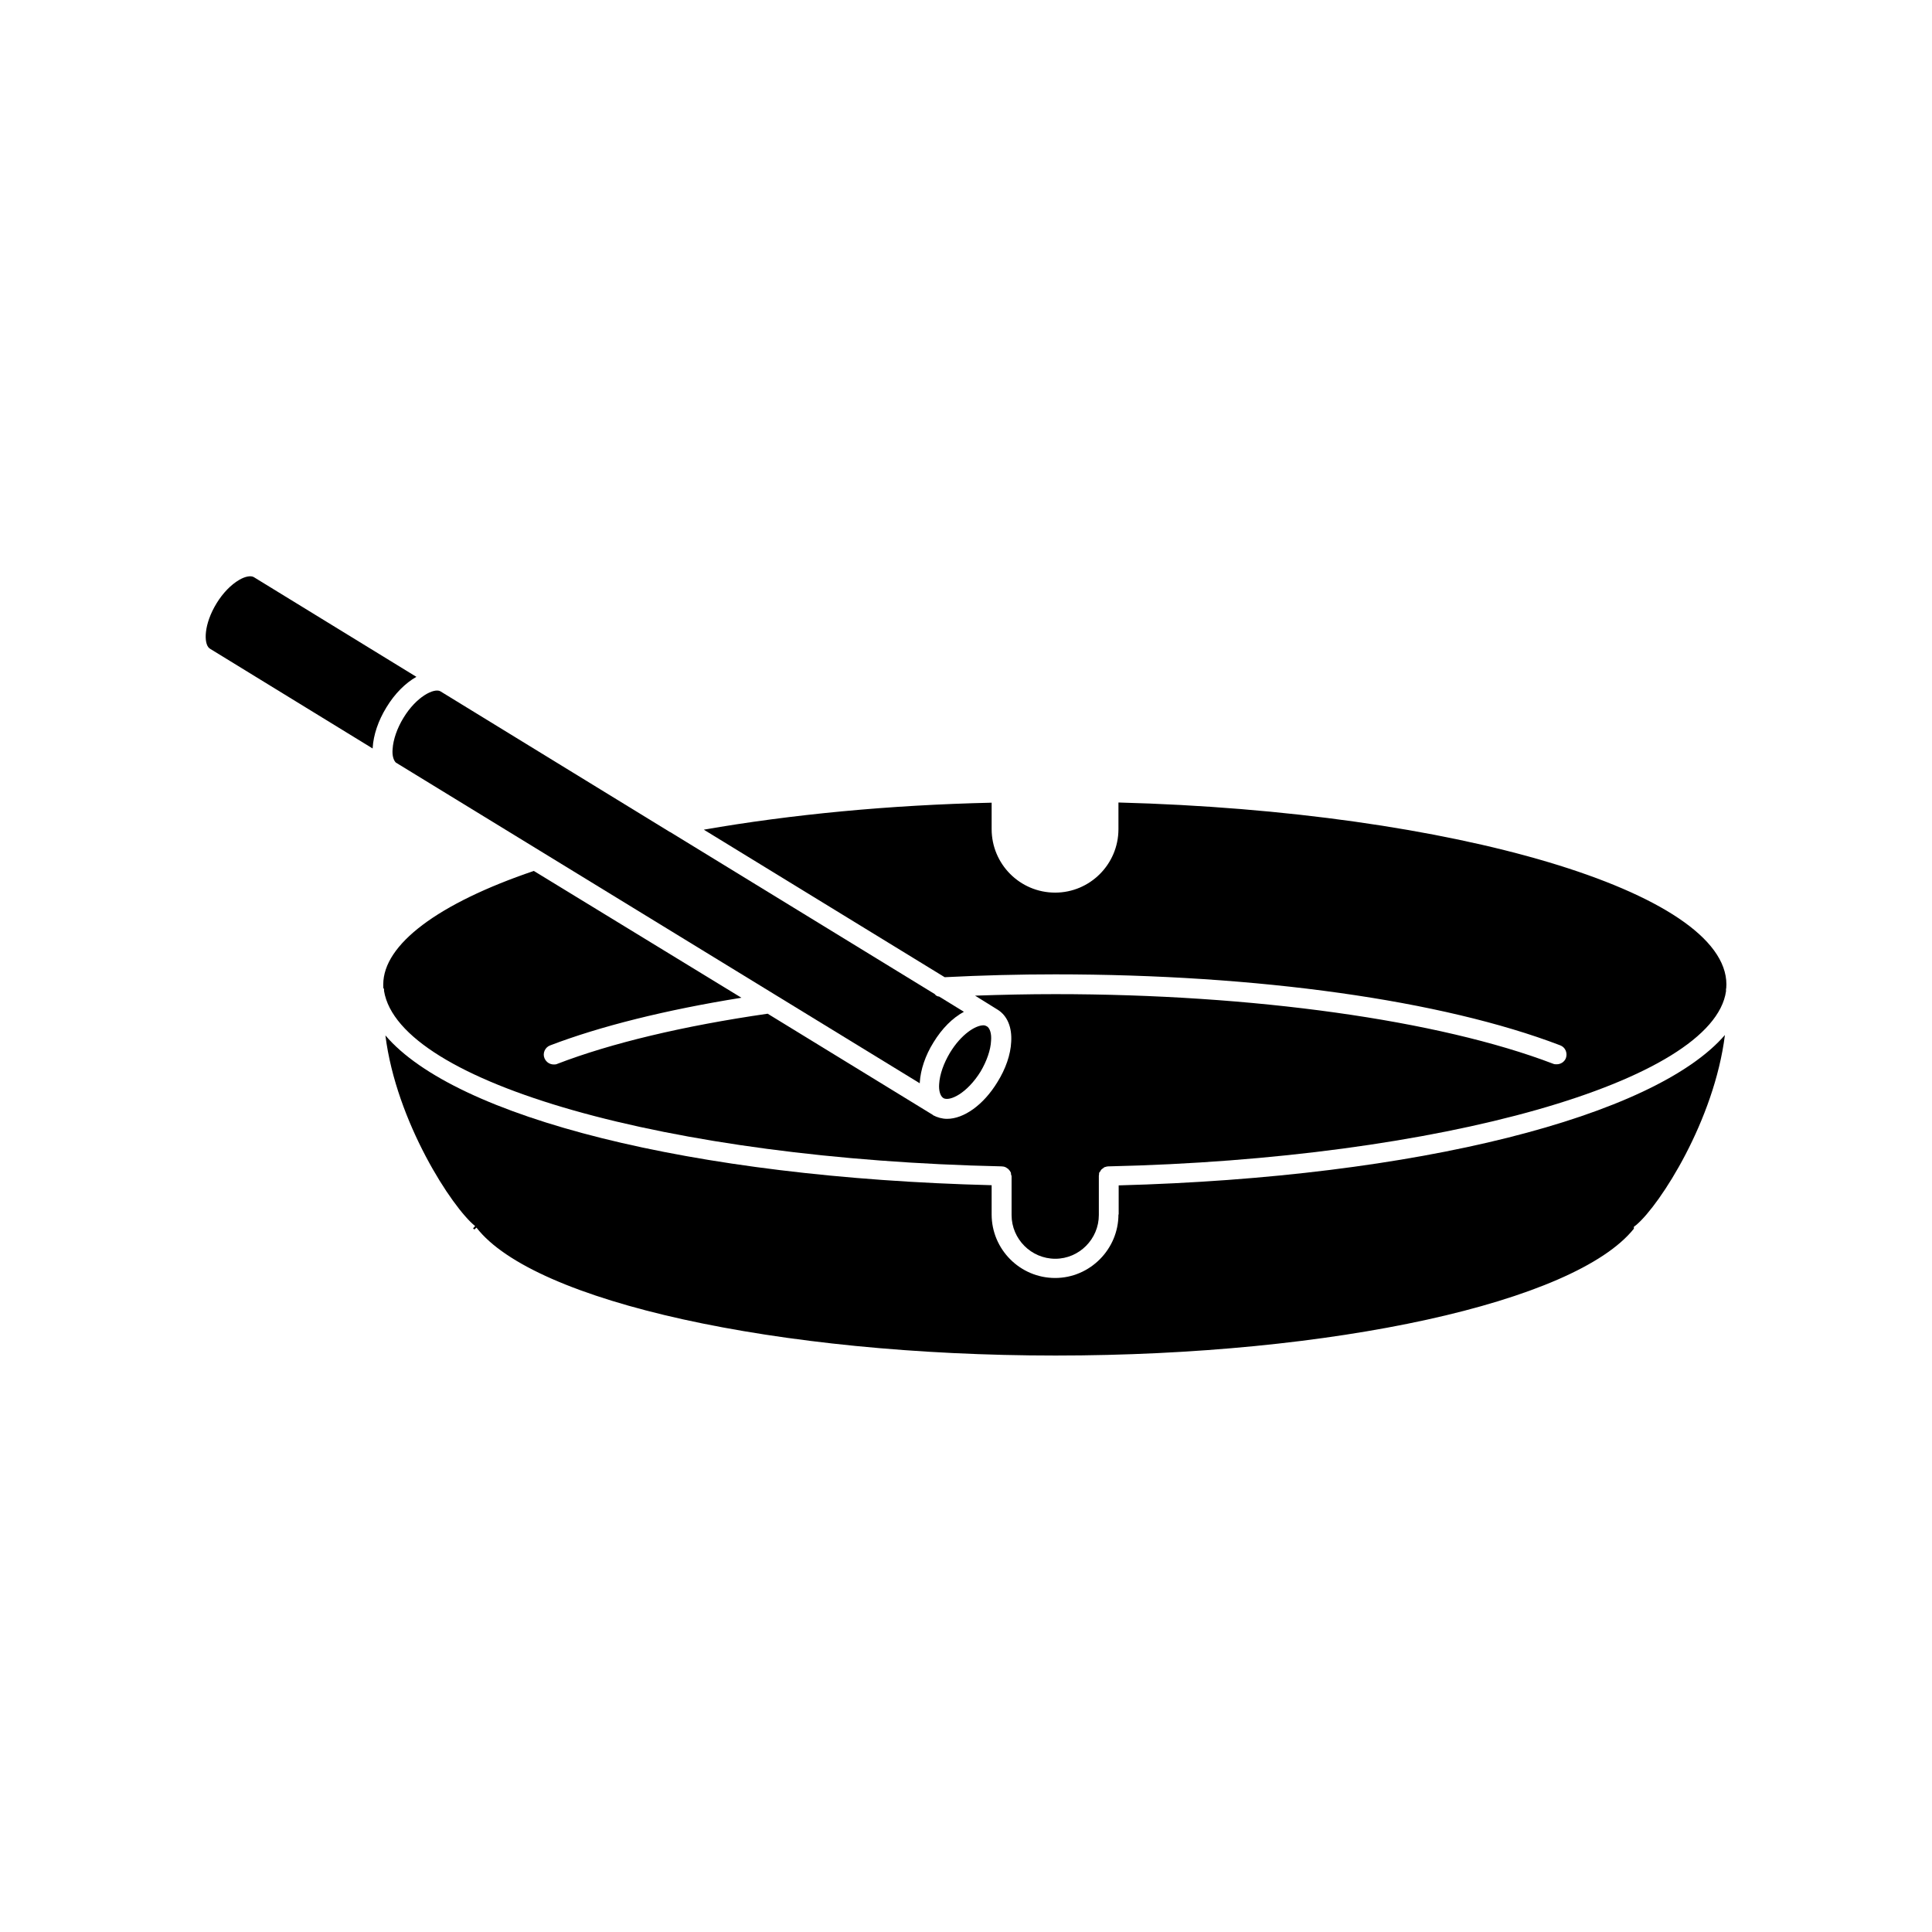
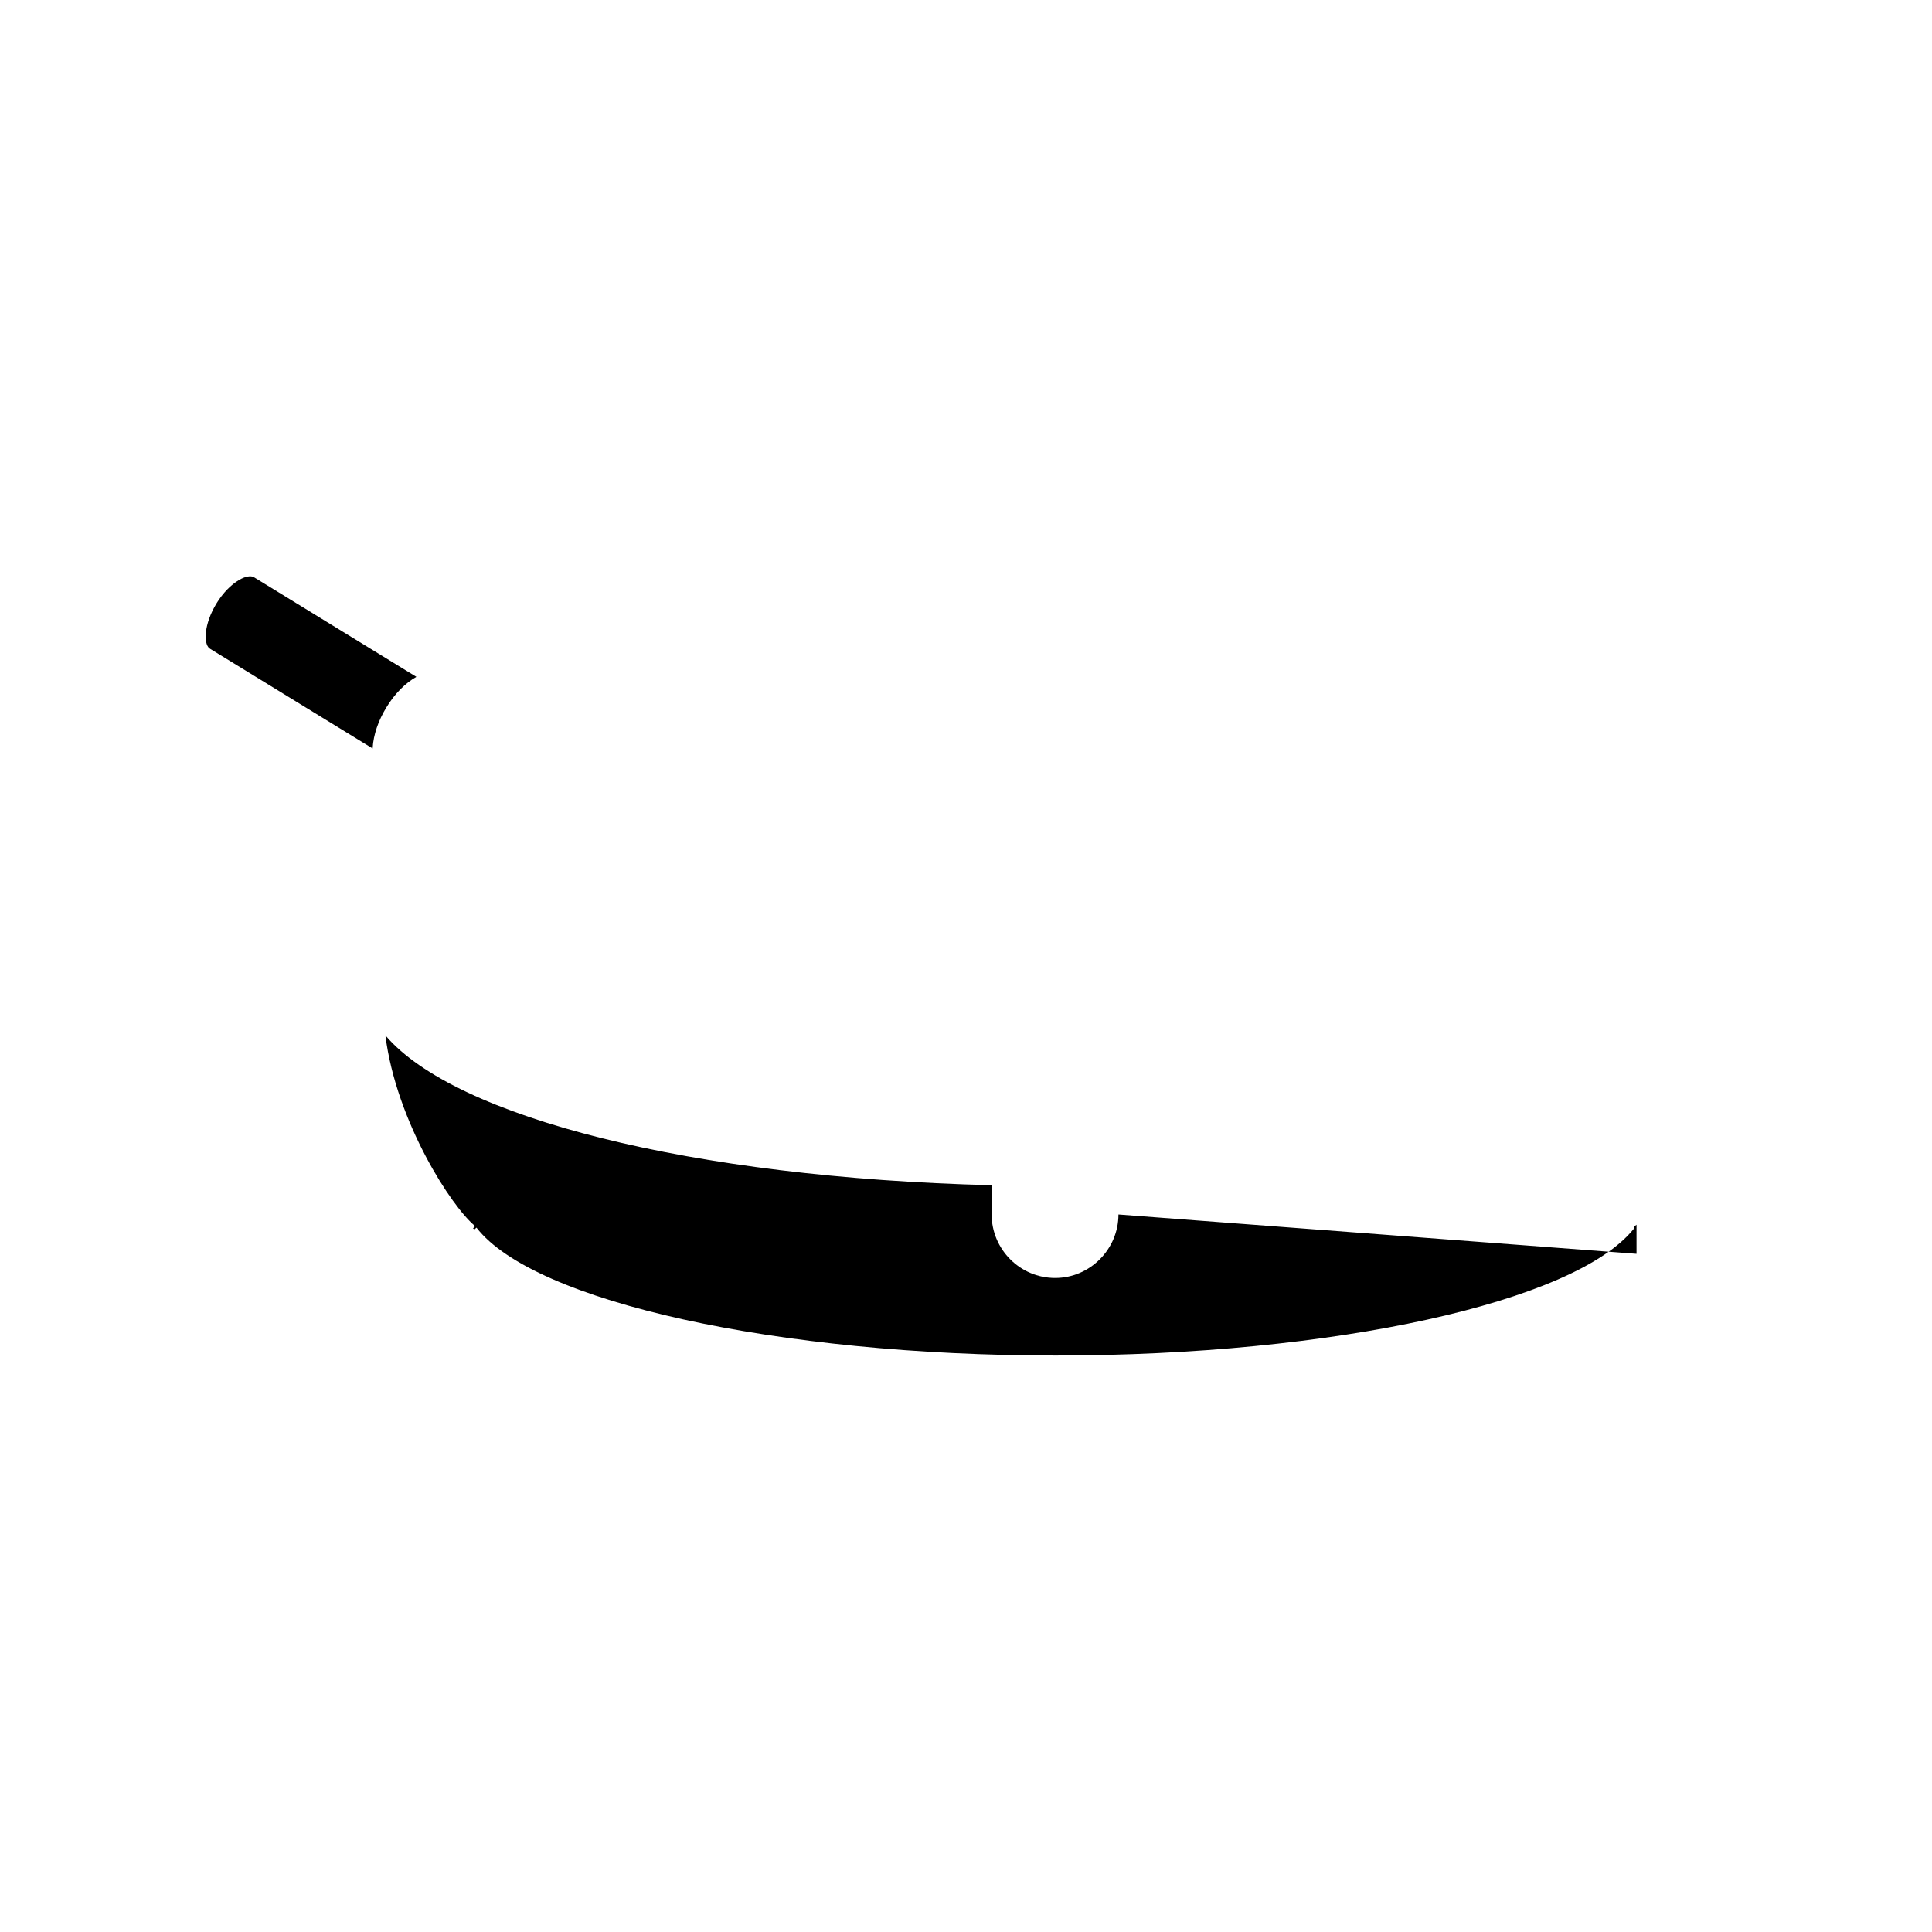
<svg xmlns="http://www.w3.org/2000/svg" fill="#000000" width="800px" height="800px" version="1.1" viewBox="144 144 512 512">
  <g>
-     <path d="m392.89 431.23c-0.152 1.812 0.301 3.223 1.059 3.727l0.051 0.051c1.664 0.957 6.297-1.258 9.875-7.055 1.613-2.719 2.672-5.742 2.769-8.16 0.152-1.863-0.301-3.273-1.059-3.777-0.301-0.152-0.555-0.301-0.957-0.301-2.117 0-5.894 2.367-8.867 7.254-1.66 2.769-2.719 5.742-2.871 8.262z" />
    <path d="m254.35 323.37-43.125-26.449c-0.754-0.402-2.215-0.203-3.828 0.754-2.168 1.258-4.332 3.477-5.996 6.195-3.426 5.594-3.426 10.629-1.965 11.891 0.051 0.051 0.152 0.051 0.203 0.152l43.125 26.449v-0.203c0.203-3.375 1.461-7.152 3.629-10.68 2.215-3.676 5.086-6.496 7.957-8.109z" />
-     <path d="m391.73 407.45-70.18-42.977h-0.051l-60.809-37.281c-1.664-0.906-6.348 1.41-9.773 7.055-1.664 2.719-2.719 5.742-2.871 8.262-0.152 1.613 0.203 2.922 0.855 3.578l138.85 84.992v-0.203c0.203-3.375 1.461-7.152 3.629-10.629 2.316-3.777 5.09-6.5 8.062-8.113l-6.551-4.031c-0.559-0.047-0.91-0.297-1.164-0.652z" />
-     <path d="m440.4 356.67v7.055c0 9.32-7.559 16.828-16.777 16.828-9.32 0-16.828-7.559-16.828-16.828v-7.004c-27.055 0.605-53.203 3.125-76.277 7.152l63.832 39.094c9.977-0.504 19.648-0.754 29.27-0.754 53.809 0 102.57 6.852 133.81 18.793 1.41 0.504 2.016 2.016 1.562 3.375-0.402 1.059-1.41 1.664-2.469 1.664-0.352 0-0.605 0-0.957-0.152-30.18-11.539-79.5-18.438-131.9-18.438-7.055 0-14.105 0.152-21.262 0.402l5.996 3.727c2.519 1.562 3.828 4.637 3.578 8.516-0.152 3.375-1.461 7.152-3.629 10.629-3.727 6.144-8.969 9.773-13.352 9.773-1.309 0-2.57-0.352-3.727-0.957v-0.051l-43.832-26.852c-22.32 3.223-41.516 7.809-55.773 13.301-0.301 0.152-0.605 0.152-0.906 0.152-1.059 0-2.016-0.605-2.469-1.664-0.555-1.309 0.152-2.871 1.461-3.375 13.301-5.09 30.684-9.422 50.734-12.645l-55.016-33.605c-25.391 8.613-39.902 19.496-39.902 30.078 0 0.555 0 0.855 0.051 1.109h0.152v0.605c3.981 24.383 75.52 44.586 163.64 46.5 0.152 0 0.301 0.051 0.504 0.051 0.152 0.051 0.352 0.051 0.504 0.152 0.152 0.051 0.301 0.152 0.352 0.203 0.203 0.152 0.352 0.203 0.504 0.352 0.051 0.051 0.152 0.301 0.301 0.352 0.051 0.152 0.203 0.301 0.301 0.504 0.051 0.152 0.051 0.352 0.051 0.504 0.051 0.152 0.152 0.352 0.152 0.504v10.277c0 6.348 5.188 11.586 11.586 11.586 6.348 0 11.539-5.238 11.539-11.586v-10.277c0-0.152 0-0.301 0.051-0.402 0-0.203 0-0.402 0.051-0.555 0.051-0.152 0.203-0.301 0.301-0.352 0.051-0.203 0.152-0.352 0.301-0.504 0.152-0.152 0.301-0.203 0.402-0.301 0.152-0.152 0.301-0.203 0.402-0.301 0.152-0.051 0.352-0.051 0.555-0.152 0.152 0 0.301-0.051 0.402-0.051 88.168-1.965 160.31-22.57 163.74-46.402v-0.707h0.051c0-0.352 0.051-0.707 0.051-1.109 0.012-24.488-72.086-45.848-161.11-48.215z" />
-     <path d="m440.4 465.85c0 9.219-7.559 16.828-16.777 16.828-9.32 0-16.828-7.609-16.828-16.828v-7.758c-79.703-2.016-142.18-17.984-160.66-39.699 2.871 22.922 17.684 45.645 23.781 50.531l-0.555 0.605 0.352 0.301 0.555-0.504c15.164 19.648 79.703 33.906 153.46 33.906 73.605 0 137.64-14.105 153.26-33.605v-0.504l0.707-0.555c6.297-5.391 20.605-27.66 23.426-50.281-18.641 21.613-81.465 37.734-160.66 39.852v7.711z" />
+     <path d="m440.4 465.85c0 9.219-7.559 16.828-16.777 16.828-9.32 0-16.828-7.609-16.828-16.828v-7.758c-79.703-2.016-142.18-17.984-160.66-39.699 2.871 22.922 17.684 45.645 23.781 50.531l-0.555 0.605 0.352 0.301 0.555-0.504c15.164 19.648 79.703 33.906 153.46 33.906 73.605 0 137.64-14.105 153.26-33.605v-0.504l0.707-0.555v7.711z" />
  </g>
</svg>